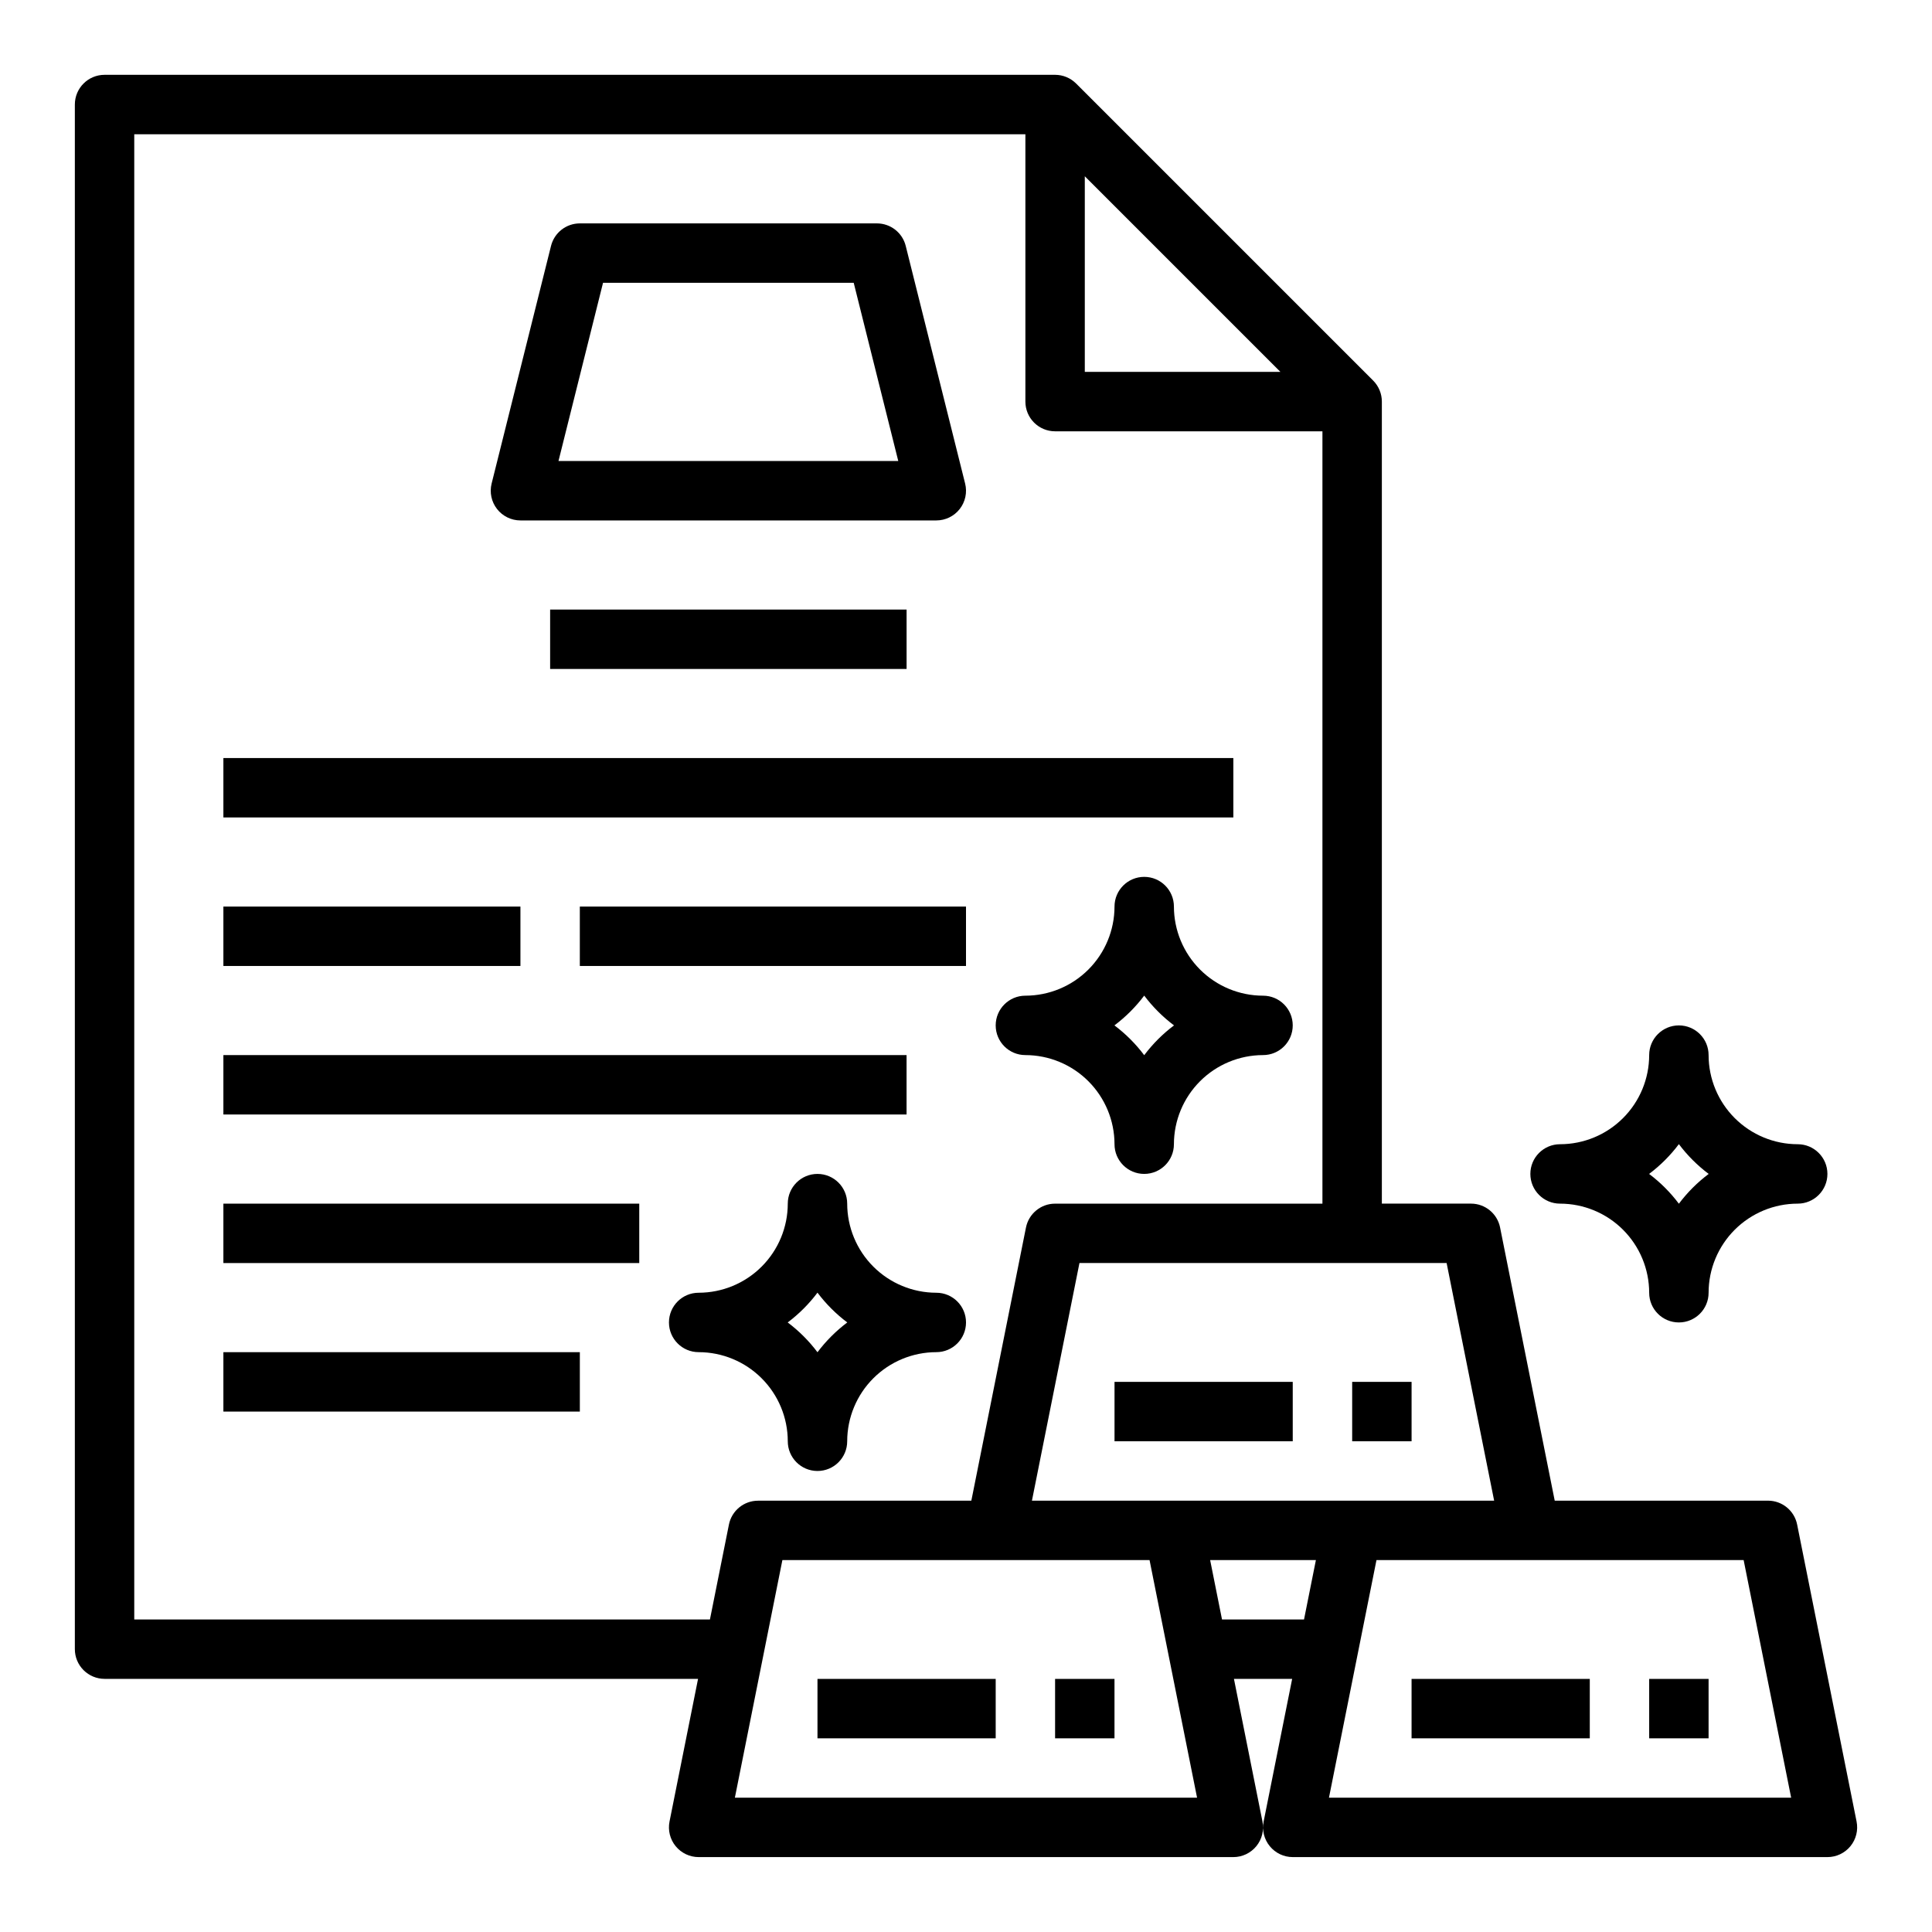
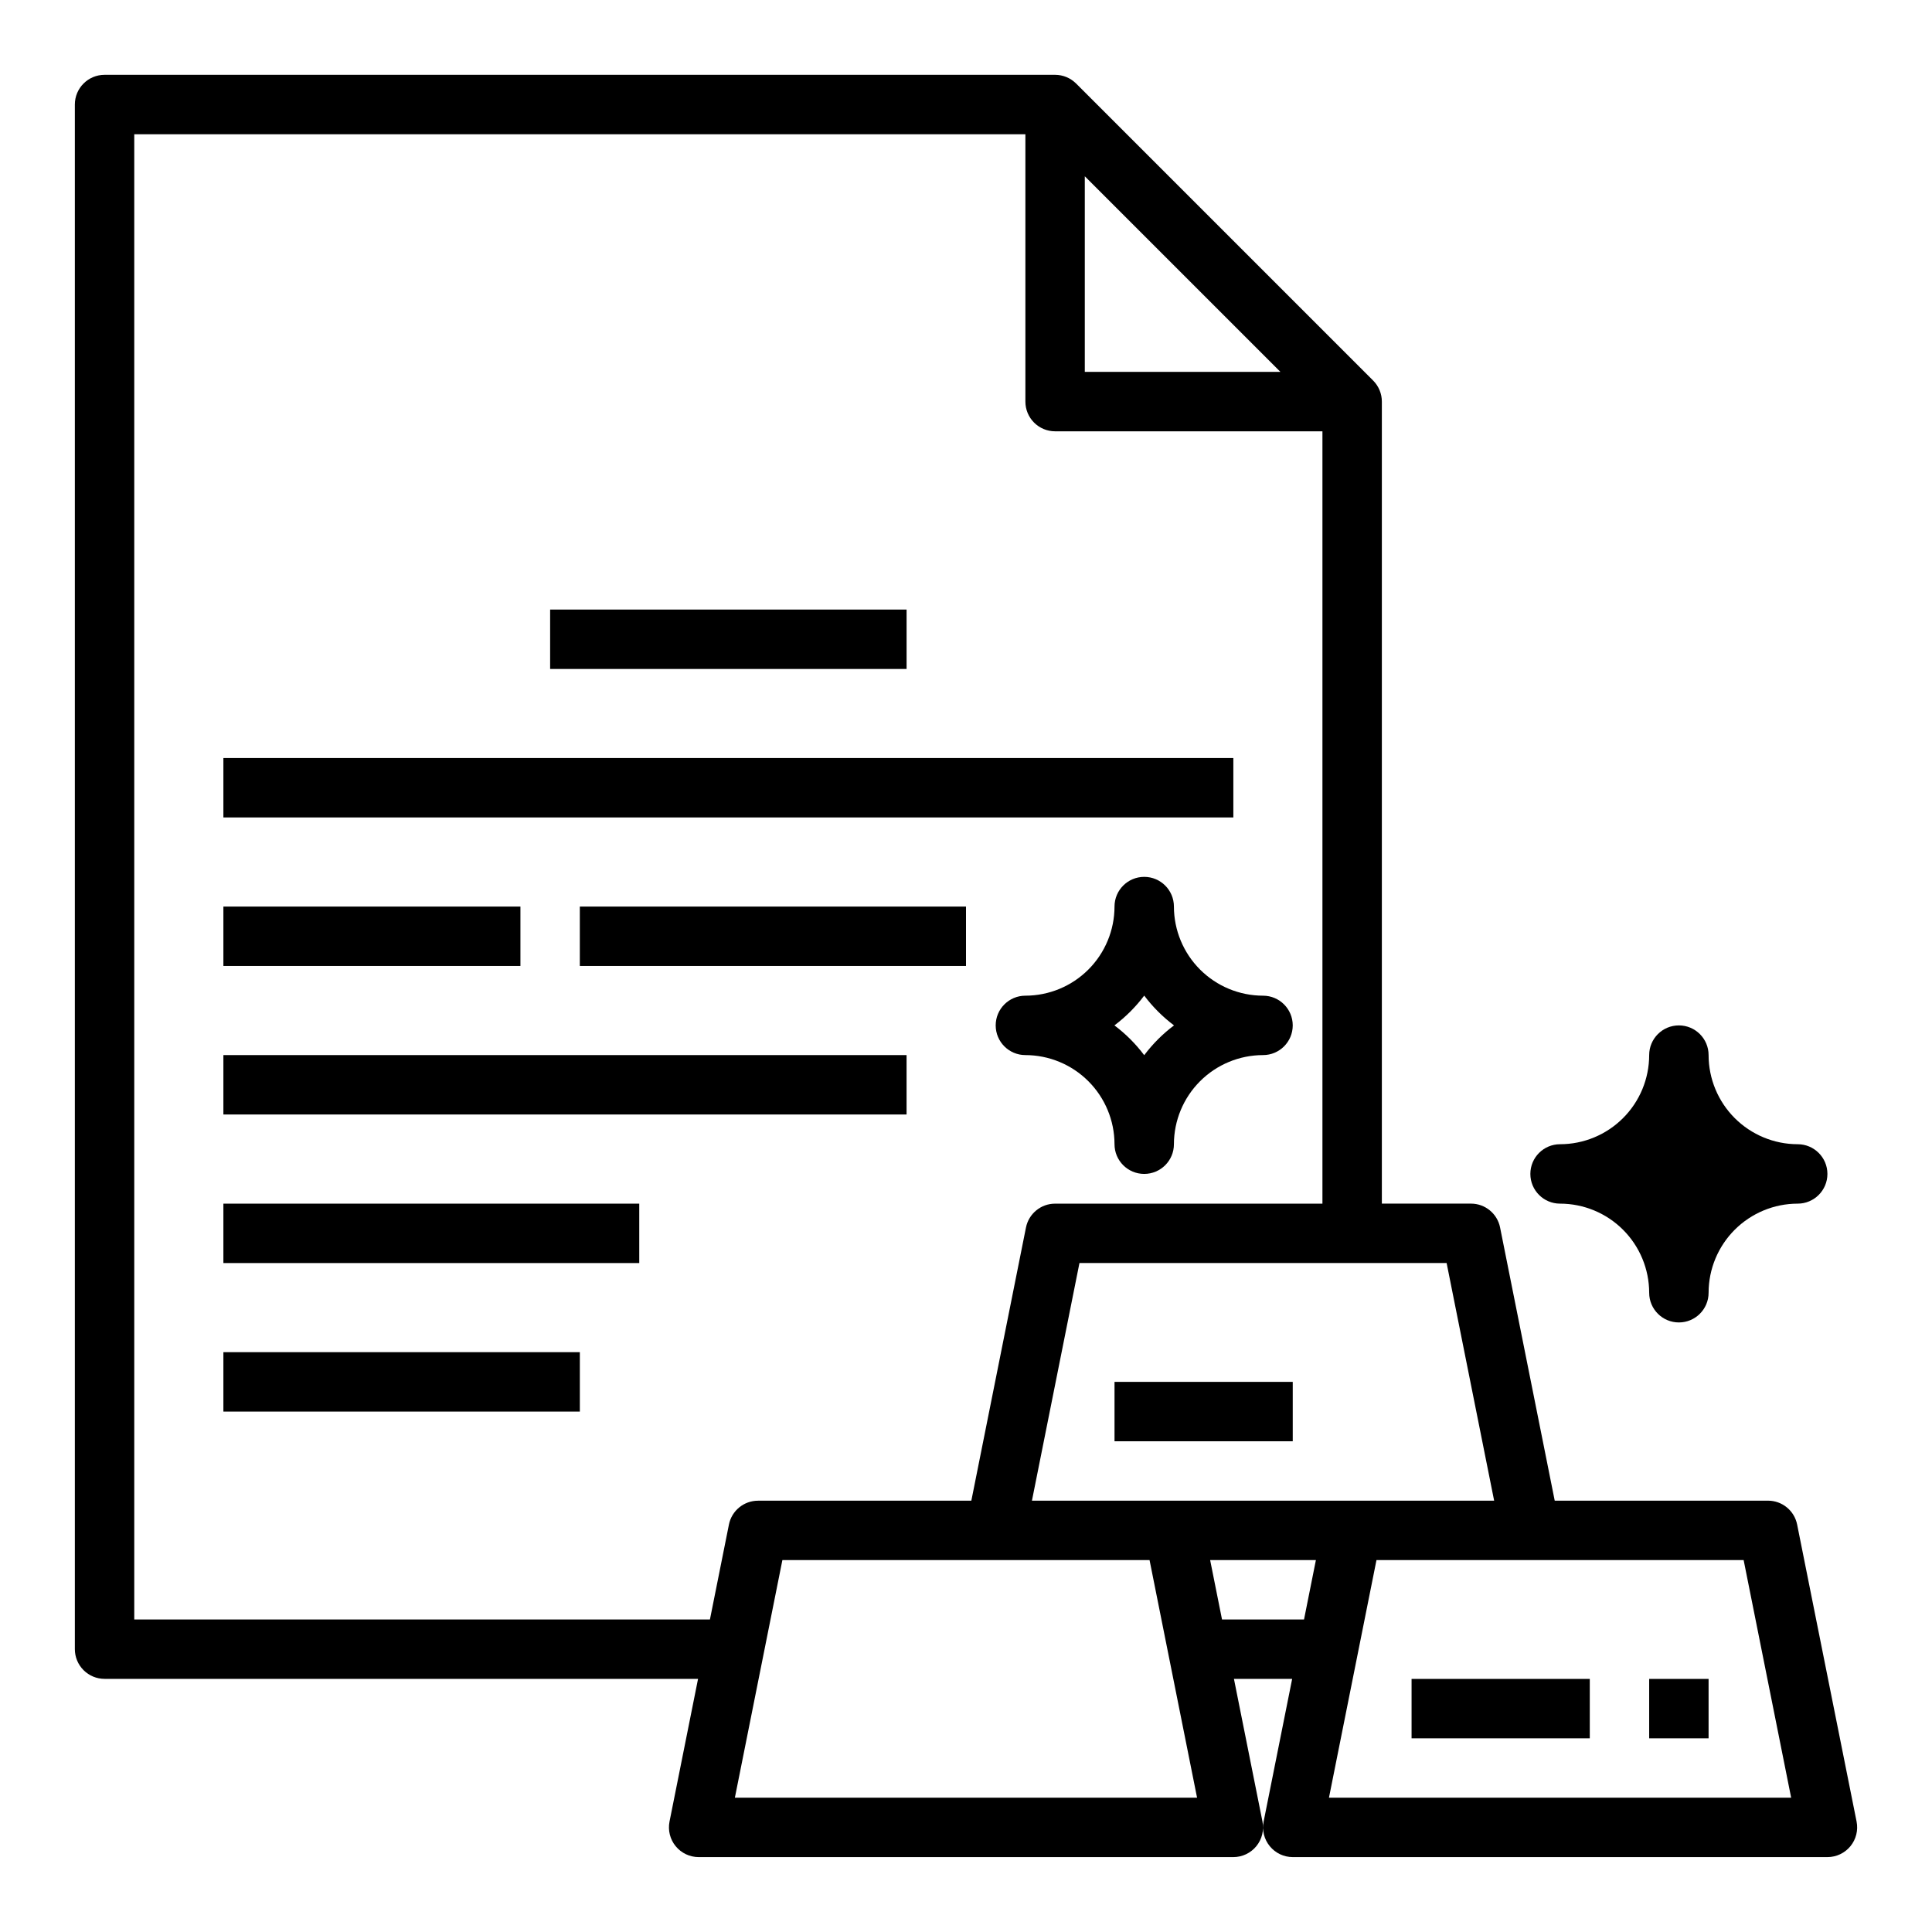
<svg xmlns="http://www.w3.org/2000/svg" fill="#000000" width="800px" height="800px" version="1.1" viewBox="144 144 512 512">
  <g>
    <path d="m620.26 548.02c-0.734-3.68-3.965-6.328-7.719-6.328h-56.523l-14.48-72.391h0.004c-0.738-3.68-3.969-6.332-7.719-6.328h-23.617v-212.55c0-2.086-0.828-4.09-2.305-5.566l-78.719-78.719h-0.004c-1.477-1.477-3.477-2.309-5.566-2.309h-251.9c-4.348 0-7.875 3.527-7.875 7.875v409.34c0 2.09 0.832 4.09 2.309 5.566 1.477 1.477 3.477 2.305 5.566 2.305h157.28l-7.562 37.816c-0.461 2.312 0.137 4.711 1.633 6.535 1.496 1.824 3.731 2.883 6.086 2.883h141.7c2.359 0 4.594-1.059 6.086-2.883 1.496-1.824 2.094-4.223 1.633-6.535l-7.562-37.816h15.43l-7.562 37.816c-0.461 2.312 0.137 4.711 1.633 6.535 1.492 1.824 3.727 2.883 6.086 2.883h141.7c2.356 0 4.59-1.059 6.086-2.883 1.496-1.824 2.094-4.223 1.633-6.535zm-80.297-6.328h-122.49l12.594-62.977h97.301zm-108.48-350.98 51.844 51.844h-51.844zm-99.344 382.47h-152.56v-393.6h236.16v70.848c0 2.09 0.828 4.09 2.305 5.566 1.477 1.477 3.481 2.305 5.566 2.305h70.848v204.68h-70.848c-3.75-0.004-6.981 2.648-7.719 6.328l-14.477 72.391h-56.523c-3.754 0-6.984 2.648-7.719 6.328zm6.609 47.23 12.594-62.977h97.301l12.594 62.977zm129.1-47.23-3.148-15.742h28.027l-3.148 15.742zm28.34 47.23 12.594-62.977h97.301l12.594 62.977z" />
-     <path d="m281.92 281.92h110.21c2.426 0 4.715-1.117 6.207-3.027 1.492-1.91 2.019-4.402 1.43-6.754l-15.742-62.977c-0.875-3.504-4.023-5.961-7.637-5.961h-78.719c-3.613 0-6.762 2.457-7.641 5.961l-15.742 62.977c-0.586 2.352-0.059 4.844 1.434 6.754 1.492 1.91 3.781 3.027 6.203 3.027zm21.891-62.977h66.43l11.809 47.23-90.047 0.004z" />
    <path d="m203.2 344.89h267.65v15.742h-267.65z" />
    <path d="m289.79 305.54h94.465v15.742h-94.465z" />
    <path d="m203.2 384.25h78.719v15.742h-78.719z" />
    <path d="m297.66 384.25h102.34v15.742h-102.34z" />
    <path d="m203.2 423.61h181.05v15.742h-181.05z" />
    <path d="m203.2 462.98h110.21v15.742h-110.21z" />
    <path d="m203.2 502.34h94.465v15.742h-94.465z" />
    <path d="m455.1 384.25c0-4.348-3.523-7.871-7.871-7.871-4.348 0-7.871 3.523-7.871 7.871-0.008 6.262-2.5 12.266-6.926 16.691-4.426 4.426-10.43 6.918-16.691 6.926-4.348 0-7.871 3.523-7.871 7.871 0 4.348 3.523 7.871 7.871 7.871 6.262 0.008 12.266 2.5 16.691 6.926 4.426 4.43 6.918 10.43 6.926 16.691 0 4.348 3.523 7.871 7.871 7.871 4.348 0 7.871-3.523 7.871-7.871 0.008-6.262 2.5-12.262 6.926-16.691 4.426-4.426 10.43-6.918 16.691-6.926 4.348 0 7.871-3.523 7.871-7.871 0-4.348-3.523-7.871-7.871-7.871-6.262-0.008-12.266-2.5-16.691-6.926-4.426-4.426-6.918-10.43-6.926-16.691zm-7.871 39.383v0.004c-2.246-2.992-4.906-5.652-7.894-7.898 2.988-2.246 5.648-4.906 7.894-7.894 2.246 2.988 4.906 5.648 7.898 7.894-2.992 2.246-5.652 4.906-7.898 7.898z" />
-     <path d="m581.05 486.59c0 4.348 3.523 7.871 7.871 7.871 4.348 0 7.875-3.523 7.875-7.871 0.004-6.262 2.496-12.262 6.922-16.691 4.43-4.426 10.43-6.918 16.691-6.922 4.348 0 7.875-3.527 7.875-7.875 0-4.348-3.527-7.871-7.875-7.871-6.262-0.008-12.262-2.496-16.691-6.926-4.426-4.426-6.918-10.43-6.922-16.691 0-4.348-3.527-7.871-7.875-7.871-4.348 0-7.871 3.523-7.871 7.871-0.008 6.262-2.496 12.266-6.926 16.691-4.426 4.43-10.43 6.918-16.691 6.926-4.348 0-7.871 3.523-7.871 7.871 0 4.348 3.523 7.875 7.871 7.875 6.262 0.004 12.266 2.496 16.691 6.922 4.43 4.43 6.918 10.43 6.926 16.691zm7.871-39.383c2.246 2.992 4.906 5.648 7.898 7.894-2.992 2.246-5.652 4.906-7.898 7.898-2.246-2.992-4.902-5.652-7.894-7.898 2.992-2.246 5.648-4.902 7.894-7.894z" />
-     <path d="m352.77 525.95c0 4.348 3.523 7.875 7.871 7.875 4.348 0 7.875-3.527 7.875-7.875 0.008-6.258 2.496-12.262 6.922-16.688 4.43-4.43 10.434-6.918 16.691-6.926 4.348 0 7.875-3.527 7.875-7.875 0-4.348-3.527-7.871-7.875-7.871-6.258-0.008-12.262-2.496-16.691-6.926-4.426-4.426-6.914-10.43-6.922-16.688 0-4.348-3.527-7.875-7.875-7.875-4.348 0-7.871 3.527-7.871 7.875-0.008 6.258-2.496 12.262-6.926 16.688-4.426 4.43-10.43 6.918-16.691 6.926-4.348 0-7.871 3.523-7.871 7.871 0 4.348 3.523 7.875 7.871 7.875 6.262 0.008 12.266 2.496 16.691 6.926 4.43 4.426 6.918 10.43 6.926 16.688zm7.871-39.383c2.25 2.992 4.906 5.648 7.898 7.894-2.992 2.25-5.648 4.906-7.898 7.898-2.246-2.992-4.902-5.648-7.894-7.898 2.992-2.246 5.648-4.902 7.894-7.894z" />
+     <path d="m581.05 486.59c0 4.348 3.523 7.871 7.871 7.871 4.348 0 7.875-3.523 7.875-7.871 0.004-6.262 2.496-12.262 6.922-16.691 4.43-4.426 10.43-6.918 16.691-6.922 4.348 0 7.875-3.527 7.875-7.875 0-4.348-3.527-7.871-7.875-7.871-6.262-0.008-12.262-2.496-16.691-6.926-4.426-4.426-6.918-10.43-6.922-16.691 0-4.348-3.527-7.871-7.875-7.871-4.348 0-7.871 3.523-7.871 7.871-0.008 6.262-2.496 12.266-6.926 16.691-4.426 4.43-10.43 6.918-16.691 6.926-4.348 0-7.871 3.523-7.871 7.871 0 4.348 3.523 7.875 7.871 7.875 6.262 0.004 12.266 2.496 16.691 6.922 4.43 4.43 6.918 10.43 6.926 16.691zm7.871-39.383z" />
    <path d="m439.36 510.21h47.23v15.742h-47.23z" />
-     <path d="m502.34 510.21h15.742v15.742h-15.742z" />
    <path d="m518.08 588.93h47.23v15.742h-47.23z" />
    <path d="m581.05 588.93h15.742v15.742h-15.742z" />
-     <path d="m360.64 588.93h47.23v15.742h-47.23z" />
-     <path d="m423.61 588.93h15.742v15.742h-15.742z" />
  </g>
</svg>